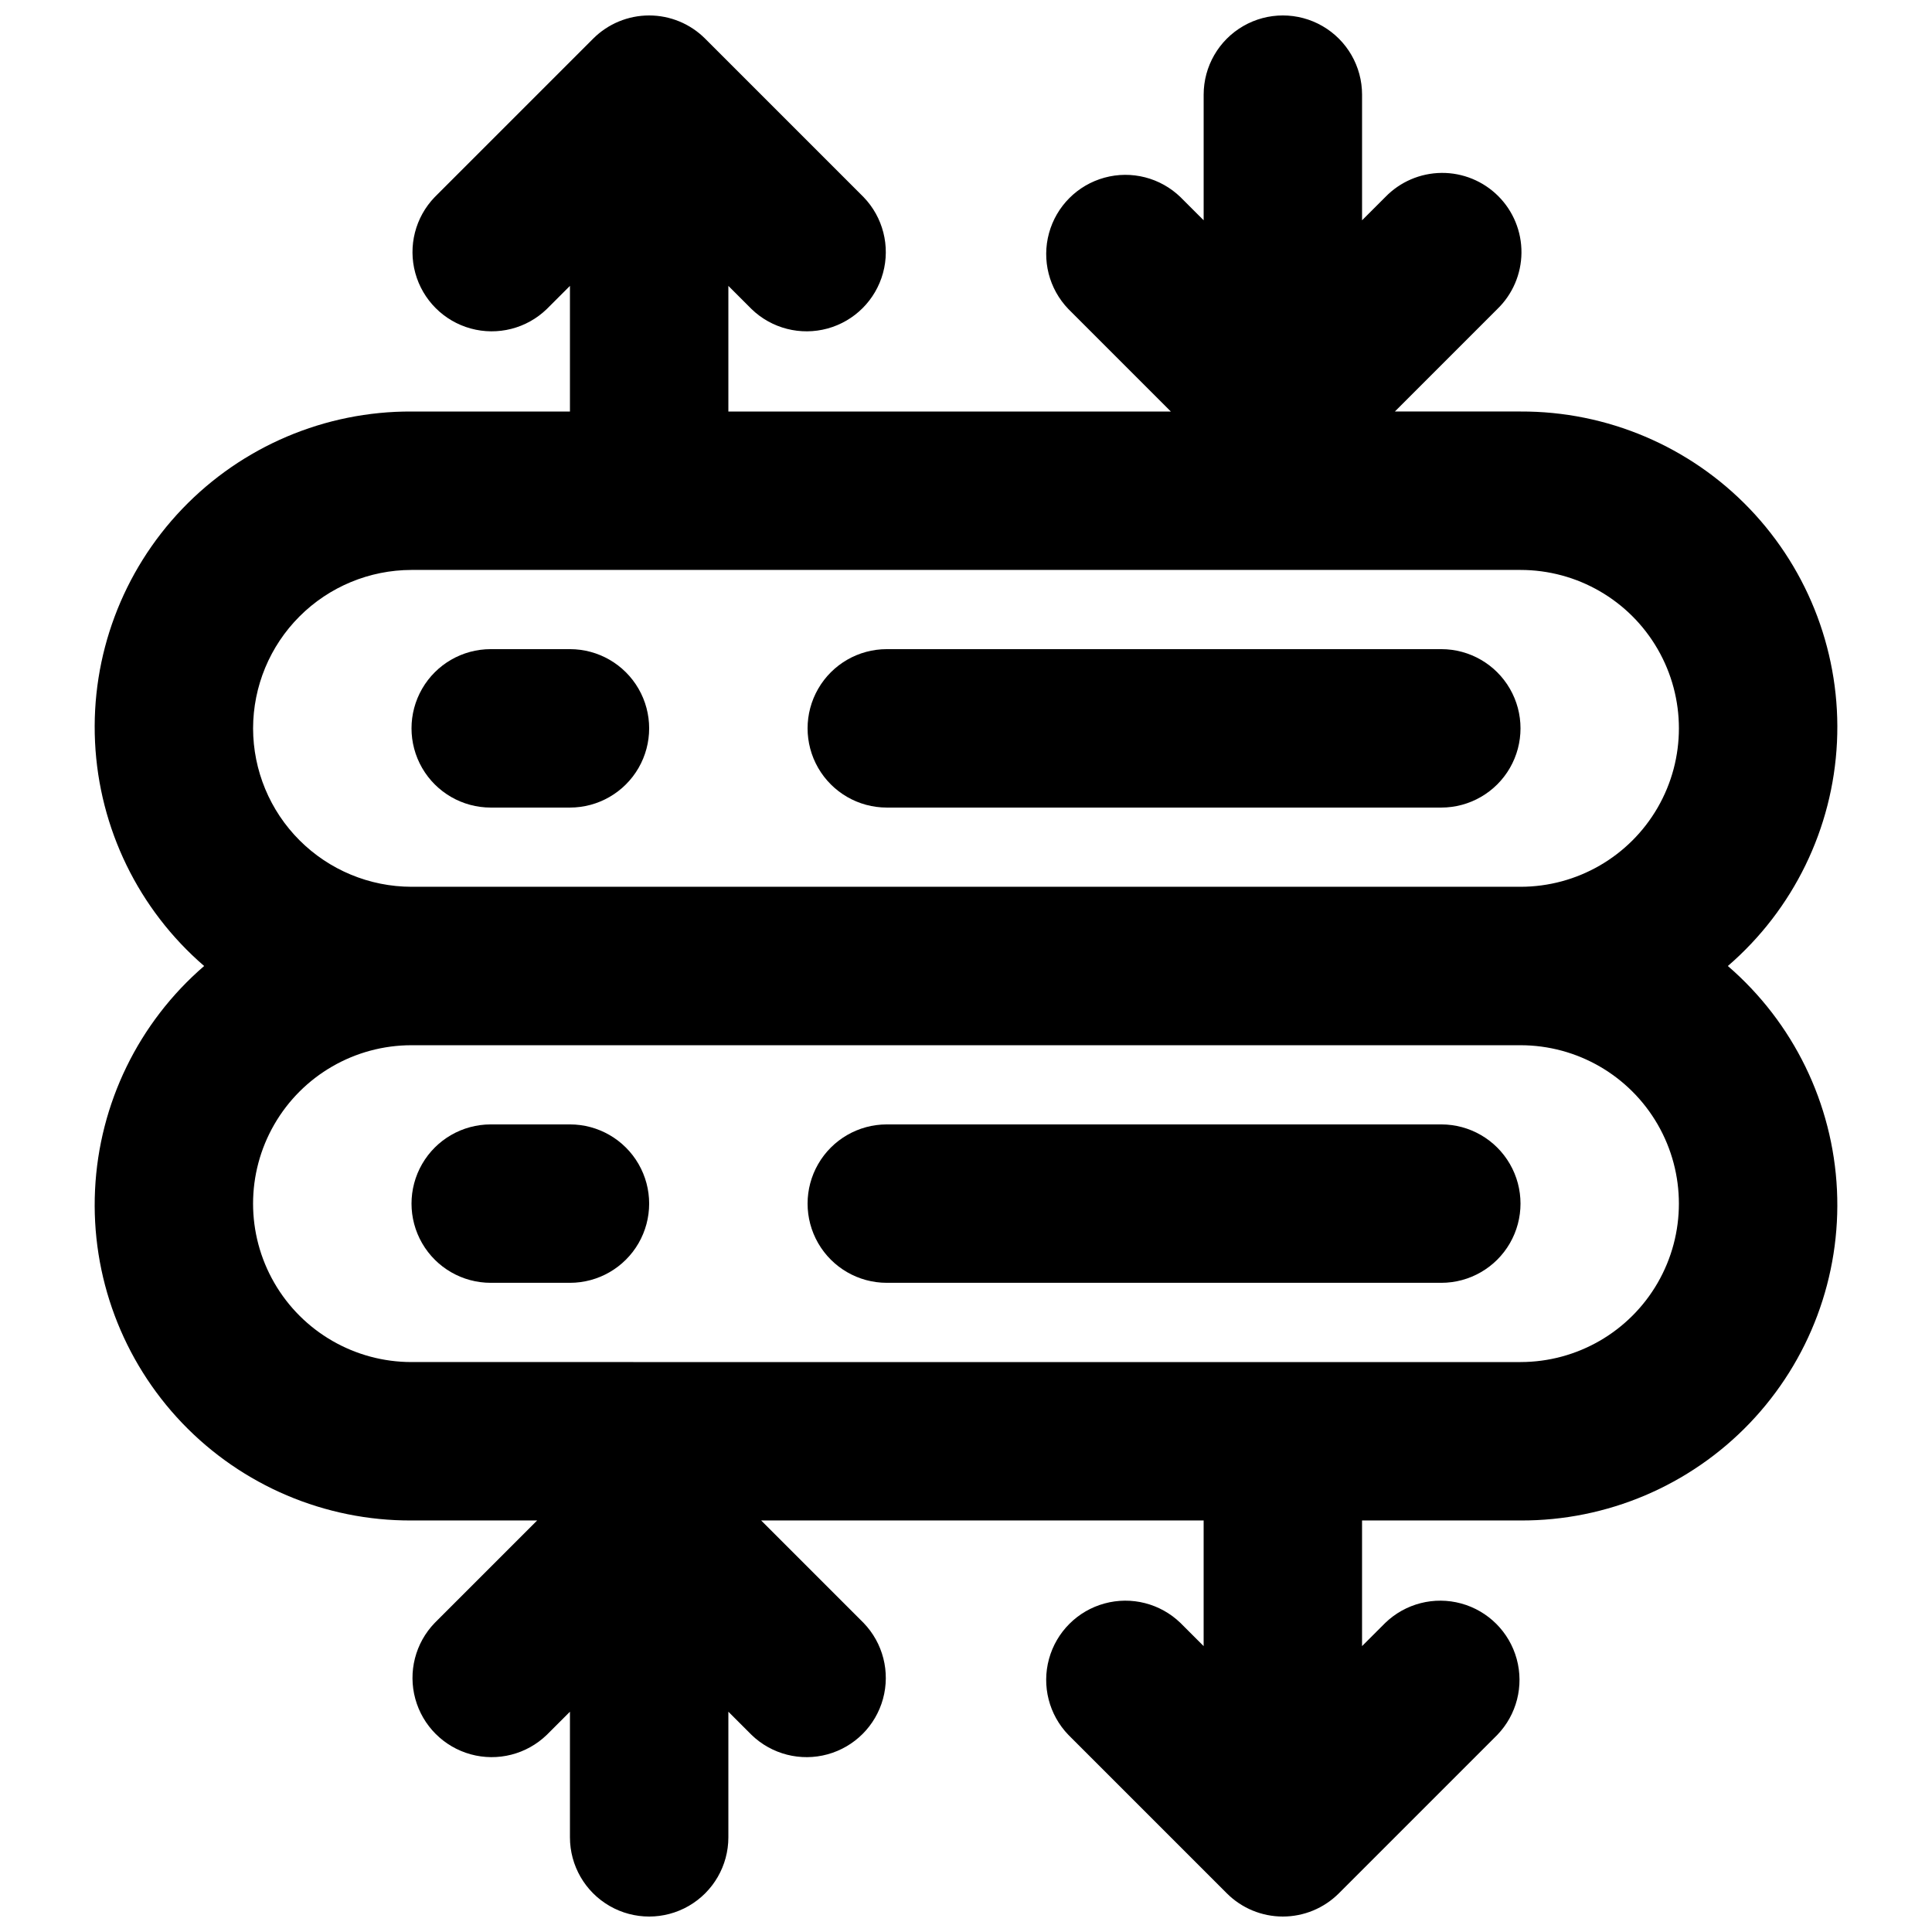
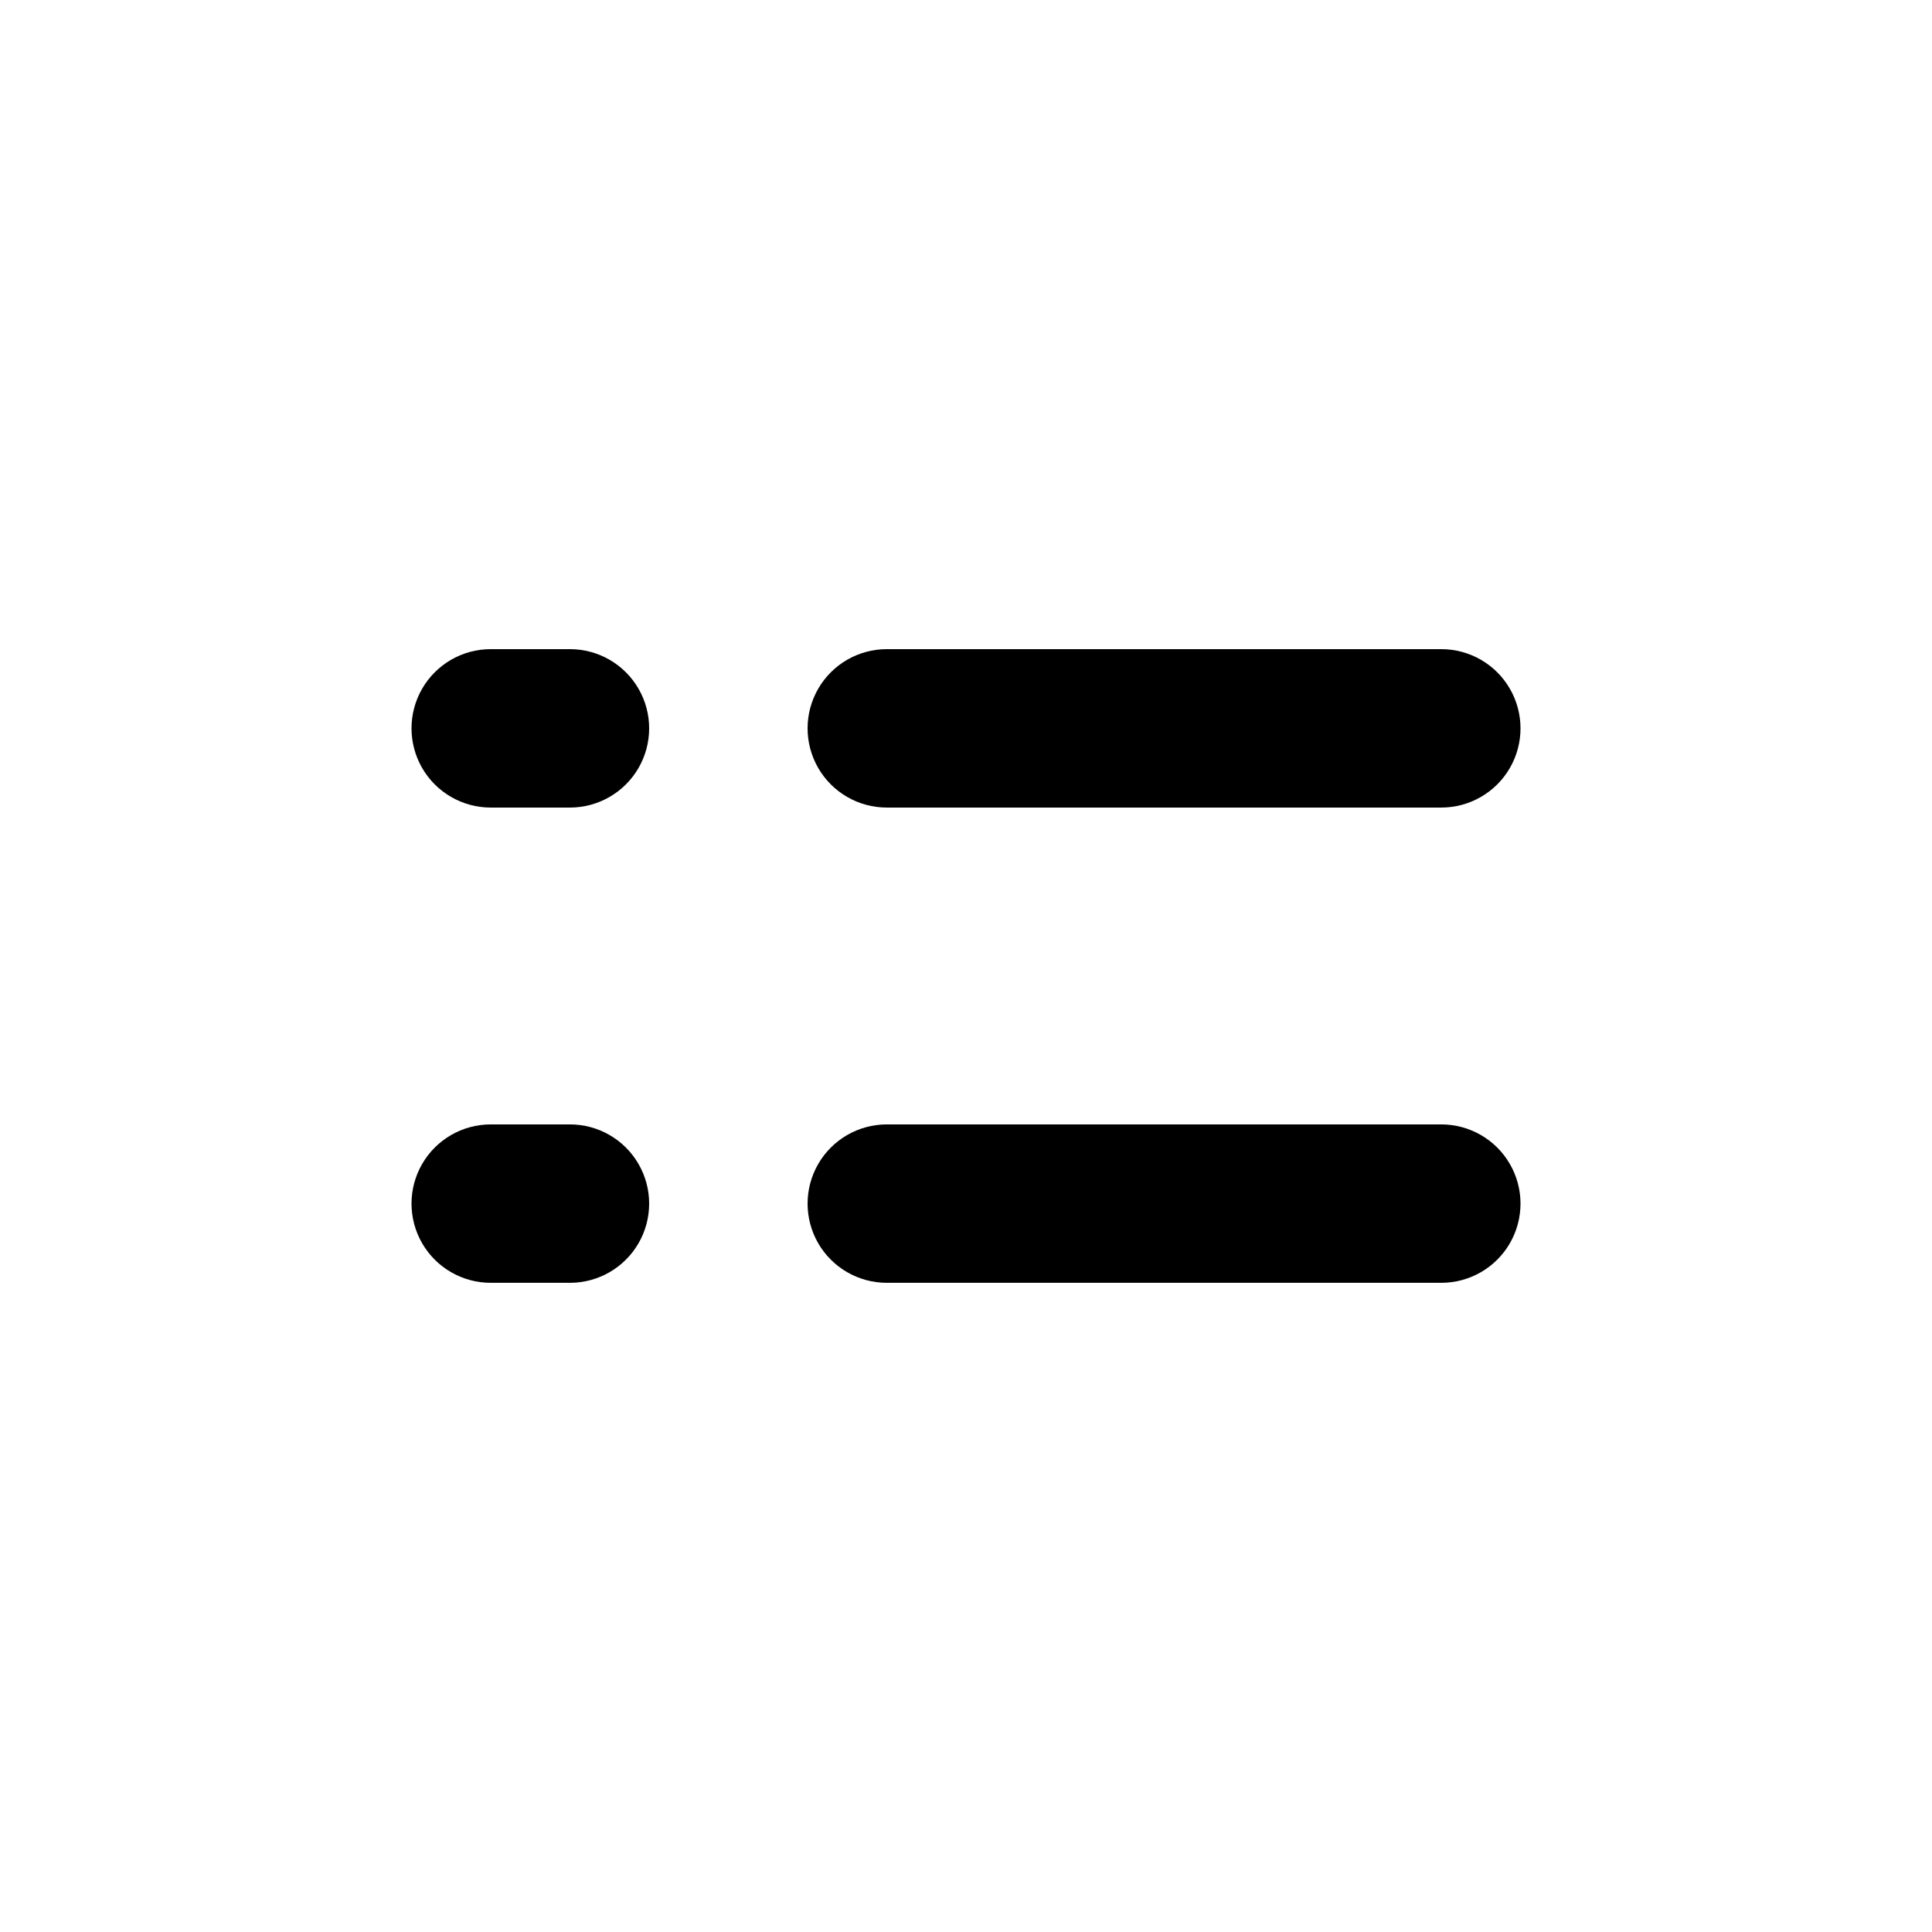
<svg xmlns="http://www.w3.org/2000/svg" width="800px" height="800px" version="1.1" viewBox="144 144 512 512">
  <defs>
    <clipPath id="a">
-       <path d="m169 148.09h462v503.81h-462z" />
-     </clipPath>
+       </clipPath>
  </defs>
  <path d="m525.95 316.03h-146.94c-7.5 0-14.43 4-18.18 10.496-3.75 6.492-3.75 14.496 0 20.992 3.75 6.492 10.68 10.496 18.18 10.496h146.95-0.004c7.5 0 14.43-4.004 18.18-10.496 3.75-6.496 3.75-14.5 0-20.992-3.75-6.496-10.68-10.496-18.18-10.496z" />
  <path d="m295.04 316.03h-20.992c-7.5 0-14.43 4-18.18 10.496-3.75 6.492-3.75 14.496 0 20.992 3.75 6.492 10.68 10.496 18.18 10.496h20.992c7.5 0 14.43-4.004 18.18-10.496 3.75-6.496 3.75-14.5 0-20.992-3.75-6.496-10.68-10.496-18.18-10.496z" />
  <g clip-path="url(#a)">
    <path d="m601.9 400c17.367-14.977 27.82-36.426 28.918-59.332 1.094-22.906-7.266-45.254-23.121-61.82-15.859-16.562-37.82-25.891-60.754-25.793h-33.289l27.141-27.145c4.051-3.91 6.359-9.285 6.406-14.914 0.051-5.633-2.164-11.047-6.148-15.027-3.981-3.981-9.395-6.195-15.023-6.148-5.633 0.051-11.008 2.359-14.918 6.41l-6.152 6.148v-33.293c0-7.5-4-14.43-10.496-18.18-6.492-3.75-14.496-3.75-20.988 0-6.496 3.75-10.496 10.68-10.496 18.18v33.293l-6.152-6.148c-5.332-5.152-12.984-7.109-20.133-5.148-7.152 1.961-12.734 7.547-14.695 14.695-1.961 7.148-0.004 14.801 5.144 20.133l27.141 27.145h-117.26v-33.293l6.152 6.148h-0.004c5.332 5.152 12.984 7.106 20.137 5.148 7.148-1.961 12.734-7.547 14.691-14.695 1.961-7.148 0.004-14.801-5.144-20.133l-41.984-41.984c-3.934-3.941-9.273-6.152-14.84-6.152-5.57 0-10.906 2.211-14.844 6.152l-41.984 41.984c-5.148 5.332-7.106 12.984-5.144 20.133 1.961 7.148 7.547 12.734 14.695 14.695 7.148 1.957 14.801 0.004 20.133-5.148l6.152-6.148v33.293h-41.984c-22.93-0.098-44.895 9.23-60.754 25.793-15.855 16.566-24.215 38.914-23.117 61.82 1.094 22.906 11.547 44.355 28.914 59.332-17.367 14.973-27.82 36.426-28.914 59.328-1.098 22.906 7.262 45.254 23.117 61.82 15.859 16.562 37.824 25.891 60.754 25.793h33.289l-27.141 27.145c-5.148 5.332-7.106 12.984-5.144 20.133 1.961 7.148 7.547 12.734 14.695 14.695 7.148 1.961 14.801 0.004 20.133-5.144l6.152-6.148v33.289c0 7.5 4 14.43 10.496 18.18 6.492 3.75 14.496 3.75 20.992 0 6.492-3.75 10.496-10.68 10.496-18.18v-33.289l6.152 6.148h-0.004c5.332 5.148 12.984 7.106 20.137 5.144 7.148-1.961 12.734-7.547 14.691-14.695 1.961-7.148 0.004-14.801-5.144-20.133l-27.141-27.145h117.26v33.293l-6.152-6.148c-5.332-5.148-12.984-7.106-20.133-5.144-7.152 1.957-12.734 7.543-14.695 14.691-1.961 7.152-0.004 14.805 5.144 20.137l41.984 41.984c3.938 3.938 9.273 6.148 14.84 6.148 5.57 0 10.906-2.211 14.844-6.148l41.984-41.984c5.148-5.332 7.106-12.984 5.144-20.137-1.961-7.148-7.547-12.734-14.695-14.691-7.148-1.961-14.801-0.004-20.133 5.144l-6.152 6.148v-33.293h41.984c22.934 0.098 44.895-9.23 60.754-25.793 15.855-16.566 24.215-38.914 23.121-61.82-1.098-22.902-11.551-44.355-28.918-59.328zm-390.83-62.977c0.016-11.133 4.441-21.801 12.312-29.672 7.871-7.871 18.539-12.297 29.672-12.312h293.89c15 0 28.859 8 36.359 20.992 7.5 12.988 7.5 28.992 0 41.984-7.5 12.988-21.359 20.992-36.359 20.992h-293.89c-11.133-0.016-21.801-4.445-29.672-12.316-7.871-7.867-12.297-18.539-12.312-29.668zm335.87 167.94-293.89-0.004c-15 0-28.859-8-36.359-20.992-7.5-12.988-7.5-28.992 0-41.98 7.5-12.992 21.359-20.992 36.359-20.992h293.89c15 0 28.859 8 36.359 20.992 7.5 12.988 7.5 28.992 0 41.98-7.5 12.992-21.359 20.992-36.359 20.992z" />
  </g>
  <path d="m525.95 441.98h-146.94c-7.5 0-14.43 4-18.18 10.496-3.75 6.492-3.75 14.496 0 20.992 3.75 6.492 10.68 10.492 18.18 10.492h146.95-0.004c7.5 0 14.43-4 18.18-10.492 3.75-6.496 3.75-14.5 0-20.992-3.75-6.496-10.68-10.496-18.18-10.496z" />
  <path d="m295.04 441.98h-20.992c-7.5 0-14.43 4-18.18 10.496-3.75 6.492-3.75 14.496 0 20.992 3.75 6.492 10.68 10.492 18.18 10.492h20.992c7.5 0 14.43-4 18.18-10.492 3.75-6.496 3.75-14.5 0-20.992-3.75-6.496-10.68-10.496-18.18-10.496z" />
</svg>